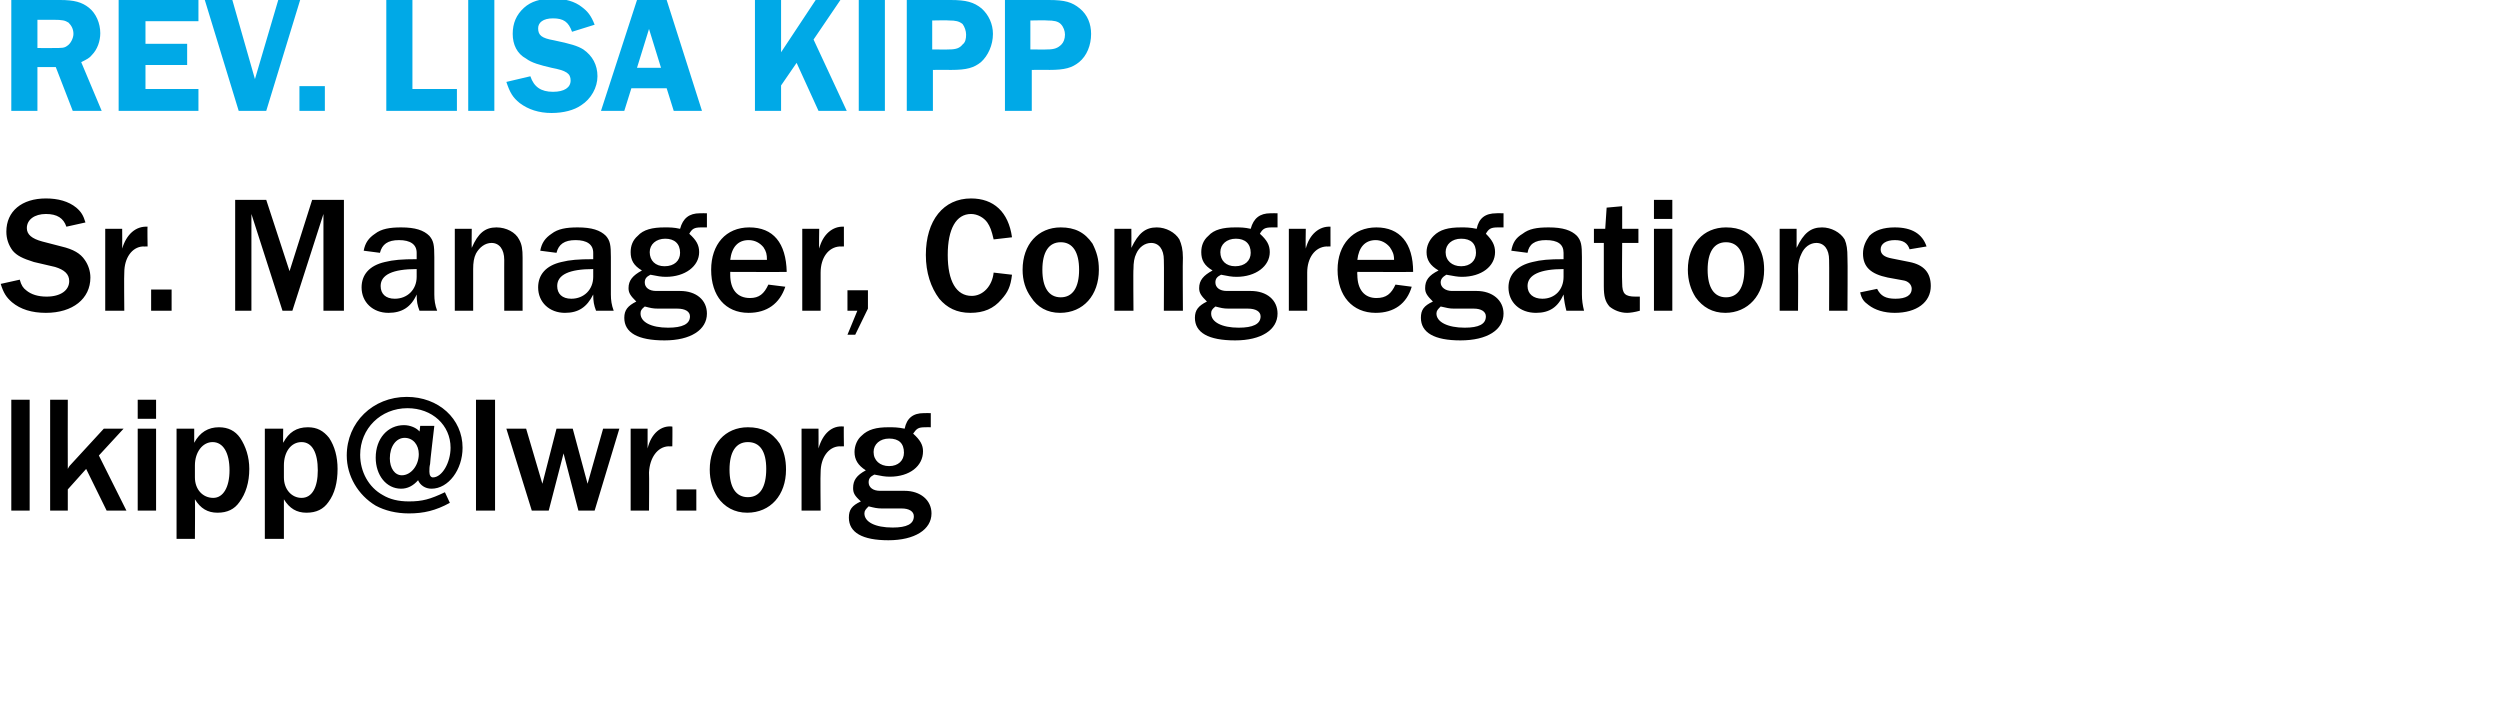
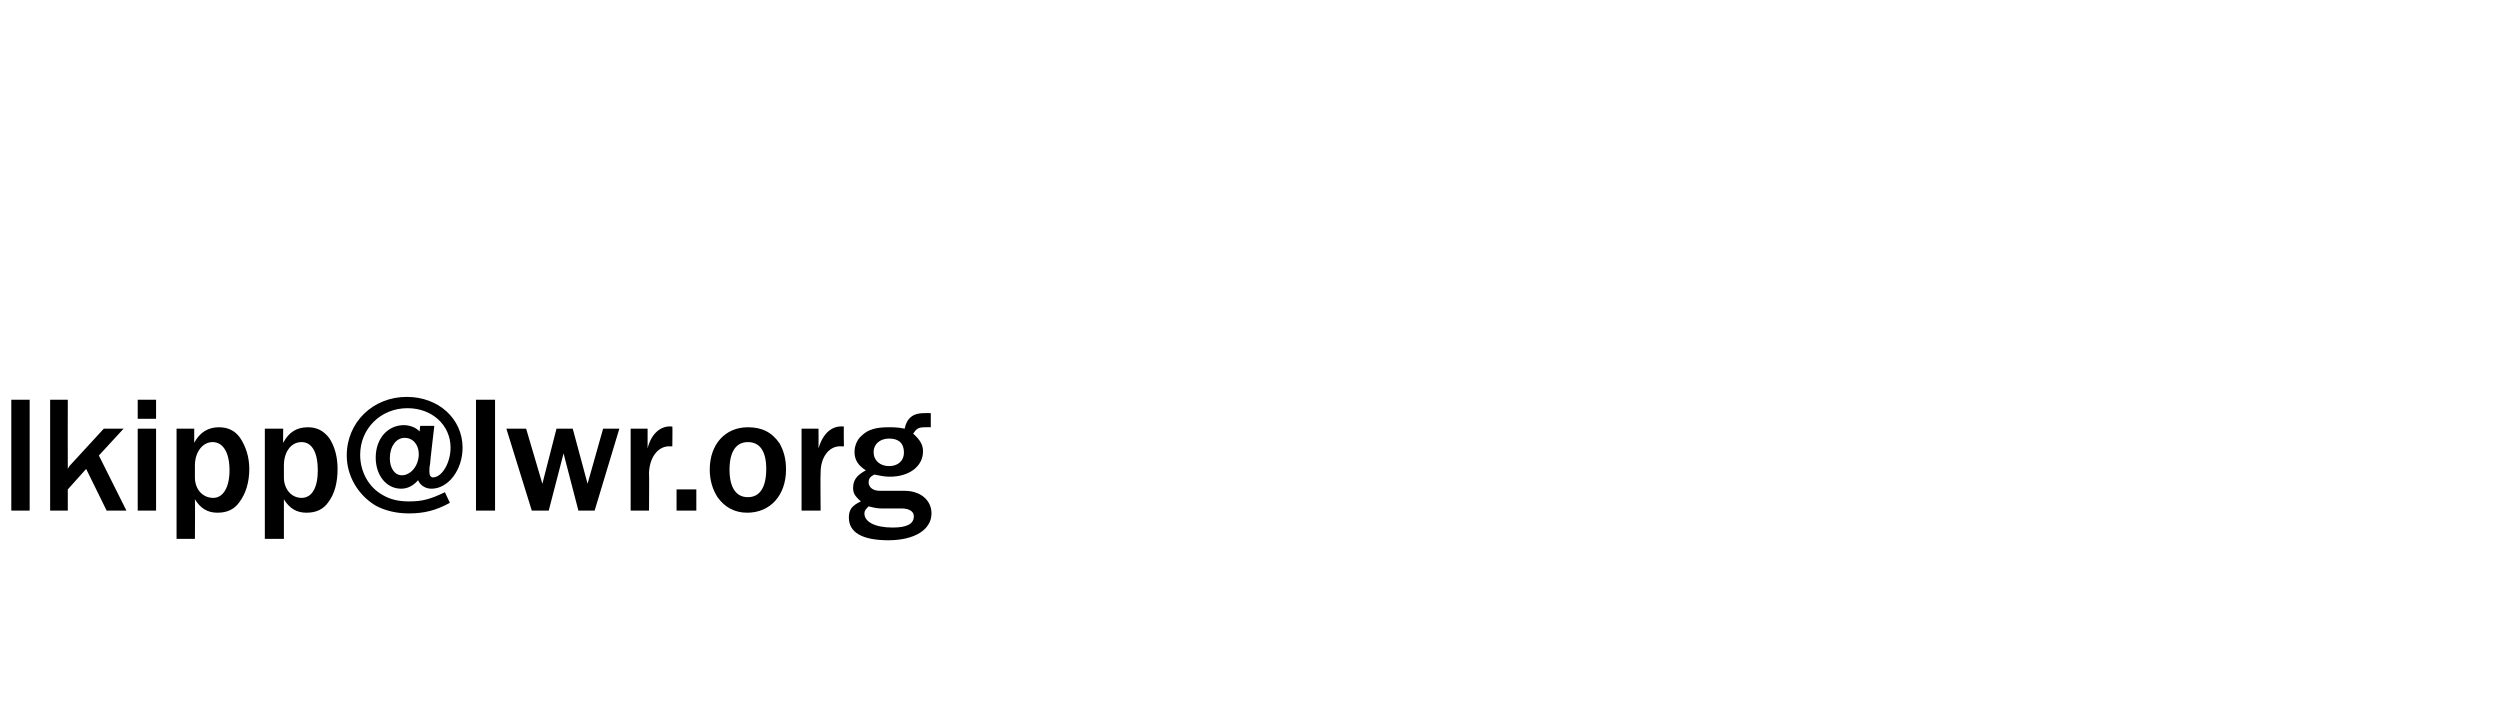
<svg xmlns="http://www.w3.org/2000/svg" version="1.1" width="354px" height="102.9px" viewBox="0 0 354 102.9">
  <desc>Rev Lisa Kipp Sr Manager, Congregations lkipp lwr org</desc>
  <defs />
  <g id="Polygon2254">
    <path d="M 1.6 72.3 L 1.6 56.6 L 4.2 56.6 L 4.2 72.3 L 1.6 72.3 Z M 15.1 72.3 L 12.2 66.4 L 9.6 69.3 L 9.6 72.3 L 7.1 72.3 L 7.1 56.6 L 9.6 56.6 C 9.6 56.6 9.58 66.35 9.6 66.4 C 9.8 66 9.9 65.9 10.1 65.7 C 10.1 65.69 14.7 60.7 14.7 60.7 L 17.5 60.7 L 14 64.5 L 17.9 72.3 L 15.1 72.3 Z M 19.5 72.3 L 19.5 60.7 L 22.1 60.7 L 22.1 72.3 L 19.5 72.3 Z M 19.5 59.3 L 19.5 56.6 L 22.1 56.6 L 22.1 59.3 L 19.5 59.3 Z M 25 76.3 L 25 60.7 L 27.5 60.7 C 27.5 60.7 27.5 62.72 27.5 62.7 C 28.3 61.2 29.5 60.5 31 60.5 C 32.3 60.5 33.3 61 34 62 C 34.8 63.2 35.3 64.7 35.3 66.4 C 35.3 68.3 34.8 69.9 33.9 71.1 C 33.2 72.1 32.2 72.6 30.8 72.6 C 29.4 72.6 28.4 72 27.6 70.7 C 27.64 70.69 27.6 76.3 27.6 76.3 L 25 76.3 Z M 27.6 67.6 C 27.6 69.3 28.7 70.5 30.2 70.5 C 31.6 70.5 32.5 69 32.5 66.6 C 32.5 64.1 31.6 62.6 30.1 62.6 C 28.7 62.6 27.6 64 27.6 65.9 C 27.6 65.9 27.6 67.6 27.6 67.6 Z M 37.5 76.3 L 37.5 60.7 L 40.1 60.7 C 40.1 60.7 40.07 62.72 40.1 62.7 C 40.9 61.2 42 60.5 43.6 60.5 C 44.9 60.5 45.8 61 46.6 62 C 47.4 63.2 47.8 64.7 47.8 66.4 C 47.8 68.3 47.4 69.9 46.5 71.1 C 45.8 72.1 44.8 72.6 43.4 72.6 C 42 72.6 41 72 40.2 70.7 C 40.21 70.69 40.2 76.3 40.2 76.3 L 37.5 76.3 Z M 40.2 67.6 C 40.2 69.3 41.3 70.5 42.7 70.5 C 44.2 70.5 45 69 45 66.6 C 45 64.1 44.2 62.6 42.7 62.6 C 41.2 62.6 40.2 64 40.2 65.9 C 40.2 65.9 40.2 67.6 40.2 67.6 Z M 60.9 65.7 C 60.8 66.1 60.8 66.4 60.8 66.8 C 60.8 67.3 61 67.6 61.3 67.6 C 62.6 67.6 63.8 65.5 63.8 63.4 C 63.8 60.2 61.2 57.8 57.7 57.8 C 53.9 57.8 51 60.7 51 64.4 C 51 66.8 52.2 69 54.2 70.1 C 55.2 70.7 56.4 71 57.9 71 C 59.8 71 60.9 70.7 63 69.7 C 63 69.7 63.7 71.2 63.7 71.2 C 61.7 72.3 60 72.7 57.9 72.7 C 56.1 72.7 54.5 72.3 53.2 71.6 C 50.7 70.1 49.1 67.4 49.1 64.5 C 49.1 59.8 52.8 56.2 57.6 56.2 C 62.1 56.2 65.5 59.3 65.5 63.4 C 65.5 66.5 63.5 69.2 61.1 69.2 C 60.2 69.2 59.5 68.7 59.2 68 C 58.5 68.8 57.7 69.2 56.8 69.2 C 54.7 69.2 53.2 67.3 53.2 64.8 C 53.2 62.1 54.9 60.2 57.2 60.2 C 58.1 60.2 59 60.6 59.4 61.1 C 59.42 61.14 59.5 60.3 59.5 60.3 L 61.5 60.3 C 61.5 60.3 60.86 65.69 60.9 65.7 Z M 55.2 64.9 C 55.2 66.3 55.9 67.3 56.9 67.3 C 58.2 67.3 59.3 65.9 59.3 64.3 C 59.3 63 58.5 62 57.3 62 C 56.1 62 55.2 63.2 55.2 64.9 Z M 67.4 72.3 L 67.4 56.6 L 70.1 56.6 L 70.1 72.3 L 67.4 72.3 Z M 84.2 72.3 L 81.9 72.3 L 79.8 64.2 L 77.7 72.3 L 75.3 72.3 L 71.7 60.7 L 74.5 60.7 L 76.8 68.5 L 78.8 60.7 L 81.1 60.7 L 83.2 68.5 L 85.4 60.7 L 87.7 60.7 L 84.2 72.3 Z M 89.3 72.3 L 89.3 60.7 L 91.7 60.7 C 91.7 60.7 91.7 63.48 91.7 63.5 C 92.2 61.4 93.6 60.2 95.2 60.4 C 95.24 60.36 95.2 63.2 95.2 63.2 L 95.1 63.2 C 95.1 63.2 94.63 63.22 94.6 63.2 C 93.1 63.3 92 64.8 91.9 66.9 C 91.94 66.94 91.9 72.3 91.9 72.3 L 89.3 72.3 Z M 98.6 72.3 L 95.8 72.3 L 95.8 69.3 L 98.6 69.3 L 98.6 72.3 Z M 110.4 62.8 C 111 63.9 111.3 65 111.3 66.5 C 111.3 70.1 109.1 72.6 105.8 72.6 C 104 72.6 102.6 71.8 101.6 70.4 C 100.9 69.3 100.5 68 100.5 66.5 C 100.5 62.9 102.7 60.5 105.9 60.5 C 107.9 60.5 109.3 61.2 110.4 62.8 Z M 103.3 66.5 C 103.3 69 104.2 70.4 105.9 70.4 C 107.6 70.4 108.5 69 108.5 66.4 C 108.5 63.9 107.6 62.6 105.9 62.6 C 104.2 62.6 103.3 64 103.3 66.5 Z M 113.5 72.3 L 113.5 60.7 L 115.9 60.7 C 115.9 60.7 115.92 63.48 115.9 63.5 C 116.5 61.4 117.8 60.2 119.5 60.4 C 119.45 60.36 119.5 63.2 119.5 63.2 L 119.3 63.2 C 119.3 63.2 118.84 63.22 118.8 63.2 C 117.3 63.3 116.2 64.8 116.2 66.9 C 116.15 66.94 116.2 72.3 116.2 72.3 L 113.5 72.3 Z M 131.8 60.5 C 131.8 60.5 131.03 60.48 131 60.5 C 130 60.5 129.8 60.7 129.3 61.4 C 130.3 62.3 130.7 63 130.7 63.9 C 130.7 66 128.8 67.5 126 67.5 C 125.3 67.5 124.8 67.4 123.8 67.2 C 123.2 67.5 123 67.8 123 68.3 C 123 69 123.6 69.5 124.6 69.5 C 124.6 69.5 128.1 69.5 128.1 69.5 C 130.3 69.5 131.9 70.8 131.9 72.7 C 131.9 75 129.5 76.5 125.8 76.5 C 122.1 76.5 120.2 75.4 120.2 73.3 C 120.2 72.2 120.6 71.6 121.9 71 C 121 70.2 120.8 69.8 120.8 69.1 C 120.8 68 121.3 67.3 122.6 66.6 C 121.5 65.9 121 65.1 121 64 C 121 63.1 121.4 62.2 122 61.7 C 122.9 60.8 124.1 60.5 125.8 60.5 C 126.6 60.5 127.1 60.5 128.1 60.7 C 128.4 59.2 129.3 58.5 130.8 58.5 C 130.85 58.48 131.8 58.5 131.8 58.5 L 131.8 60.5 Z M 123.7 64 C 123.7 65.2 124.6 66 125.9 66 C 127.2 66 128 65.2 128 64.1 C 128 62.8 127.3 62.1 125.9 62.1 C 124.6 62.1 123.7 62.9 123.7 64 Z M 124.9 72 C 124.2 72 123.8 71.9 123 71.7 C 122.6 72.1 122.4 72.3 122.4 72.7 C 122.4 73.9 123.9 74.7 126.4 74.7 C 128.4 74.7 129.4 74.2 129.4 73.1 C 129.4 72.4 128.7 72 127.7 72 C 127.7 72 124.9 72 124.9 72 Z " stroke="none" fill="#000" />
  </g>
  <g id="Polygon2253">
-     <path d="M 2.8 39.6 C 3 40.4 3.3 40.8 3.7 41.1 C 4.4 41.7 5.4 42 6.6 42 C 8.6 42 9.8 41.1 9.8 39.8 C 9.8 38.8 9.1 38.2 7.8 37.8 C 7.8 37.8 4.8 37.1 4.8 37.1 C 3.2 36.6 2.4 36.2 1.8 35.5 C 1.2 34.7 0.9 33.8 0.9 32.8 C 0.9 29.9 3.1 28.1 6.5 28.1 C 8.2 28.1 9.7 28.5 10.8 29.4 C 11.5 30 11.8 30.5 12.1 31.5 C 12.1 31.5 9.4 32.1 9.4 32.1 C 9 30.9 8.1 30.3 6.5 30.3 C 4.9 30.3 3.8 31.1 3.8 32.3 C 3.8 33.2 4.5 33.8 6 34.2 C 6 34.2 8.7 34.9 8.7 34.9 C 10.4 35.3 11.4 35.9 12 36.8 C 12.5 37.5 12.8 38.4 12.8 39.3 C 12.8 42.3 10.3 44.3 6.5 44.3 C 4.5 44.3 2.9 43.8 1.7 42.8 C 0.9 42.1 0.5 41.5 0.1 40.2 C 0.1 40.2 2.8 39.6 2.8 39.6 Z M 14.9 44 L 14.9 32.4 L 17.3 32.4 C 17.3 32.4 17.32 35.18 17.3 35.2 C 17.9 33.2 19.2 32 20.9 32.1 C 20.85 32.07 20.9 34.9 20.9 34.9 L 20.7 34.9 C 20.7 34.9 20.24 34.92 20.2 34.9 C 18.7 35 17.6 36.5 17.6 38.6 C 17.55 38.65 17.6 44 17.6 44 L 14.9 44 Z M 24.3 44 L 21.4 44 L 21.4 41 L 24.3 41 L 24.3 44 Z M 45.8 44 L 45.8 30.3 L 41.4 44 L 40 44 L 35.6 30.3 L 35.6 44 L 33.3 44 L 33.3 28.3 L 37.7 28.3 L 41 38.4 L 44.2 28.3 L 48.7 28.3 L 48.7 44 L 45.8 44 Z M 59.4 44 C 59.1 43.2 59 42.7 59 41.7 C 58.2 43.5 56.9 44.3 55 44.3 C 52.8 44.3 51.2 42.8 51.2 40.7 C 51.2 38.9 52.3 37.6 54.5 37.1 C 55.7 36.8 56.9 36.7 59 36.7 C 59 36.7 59 35.8 59 35.8 C 59 34.6 58.1 34 56.5 34 C 54.9 34 54.1 34.6 53.8 35.8 C 53.8 35.8 51.5 35.5 51.5 35.5 C 51.7 34.4 52.2 33.7 53.1 33.1 C 54 32.4 55.2 32.2 56.8 32.2 C 58.8 32.2 60 32.6 60.8 33.4 C 61.4 34.1 61.5 34.7 61.5 36.4 C 61.5 36.4 61.5 41.7 61.5 41.7 C 61.5 42.5 61.6 43.2 61.9 44 C 61.9 44 59.4 44 59.4 44 Z M 59 38.1 C 55.6 38.1 53.9 38.9 53.9 40.5 C 53.9 41.6 54.6 42.3 55.9 42.3 C 57.7 42.3 59 41 59 39.2 C 59 39.2 59 38.1 59 38.1 Z M 71.4 44 C 71.4 44 71.39 36.76 71.4 36.8 C 71.4 35.3 70.7 34.4 69.6 34.4 C 68.7 34.4 67.9 35 67.4 35.9 C 67.1 36.5 67 37.2 67 38.1 C 67 38.06 67 44 67 44 L 64.4 44 L 64.4 32.4 L 66.8 32.4 C 66.8 32.4 66.77 35.09 66.8 35.1 C 67.7 33 68.7 32.2 70.3 32.2 C 71.7 32.2 73 32.9 73.5 33.9 C 73.9 34.6 74 35.3 74 36.5 C 74.01 36.52 74 44 74 44 L 71.4 44 Z M 84.4 44 C 84.1 43.2 84 42.7 84 41.7 C 83.1 43.5 81.9 44.3 80 44.3 C 77.8 44.3 76.2 42.8 76.2 40.7 C 76.2 38.9 77.3 37.6 79.5 37.1 C 80.7 36.8 81.9 36.7 84 36.7 C 84 36.7 84 35.8 84 35.8 C 84 34.6 83.1 34 81.5 34 C 79.9 34 79.1 34.6 78.8 35.8 C 78.8 35.8 76.5 35.5 76.5 35.5 C 76.7 34.4 77.2 33.7 78.1 33.1 C 79 32.4 80.2 32.2 81.8 32.2 C 83.8 32.2 85 32.6 85.8 33.4 C 86.4 34.1 86.5 34.7 86.5 36.4 C 86.5 36.4 86.5 41.7 86.5 41.7 C 86.5 42.5 86.6 43.2 86.9 44 C 86.9 44 84.4 44 84.4 44 Z M 84 38.1 C 80.6 38.1 78.9 38.9 78.9 40.5 C 78.9 41.6 79.6 42.3 80.9 42.3 C 82.7 42.3 84 41 84 39.2 C 84 39.2 84 38.1 84 38.1 Z M 100.1 32.2 C 100.1 32.2 99.31 32.19 99.3 32.2 C 98.3 32.2 98 32.4 97.6 33.1 C 98.6 34 99 34.7 99 35.7 C 99 37.7 97 39.2 94.3 39.2 C 93.6 39.2 93.1 39.1 92.1 38.9 C 91.5 39.2 91.3 39.5 91.3 40 C 91.3 40.7 91.9 41.2 92.9 41.2 C 92.9 41.2 96.3 41.2 96.3 41.2 C 98.6 41.2 100.1 42.5 100.1 44.4 C 100.1 46.7 97.8 48.2 94.1 48.2 C 90.3 48.2 88.4 47.1 88.4 45 C 88.4 43.9 88.9 43.3 90.1 42.7 C 89.3 41.9 89 41.5 89 40.8 C 89 39.7 89.6 39 90.9 38.3 C 89.7 37.6 89.3 36.8 89.3 35.7 C 89.3 34.8 89.6 34 90.3 33.4 C 91.1 32.5 92.4 32.2 94.1 32.2 C 94.9 32.2 95.4 32.2 96.3 32.4 C 96.7 30.9 97.6 30.2 99.1 30.2 C 99.12 30.18 100.1 30.2 100.1 30.2 L 100.1 32.2 Z M 92 35.7 C 92 36.9 92.8 37.7 94.1 37.7 C 95.5 37.7 96.3 36.9 96.3 35.8 C 96.3 34.5 95.5 33.8 94.2 33.8 C 92.9 33.8 92 34.6 92 35.7 Z M 93.2 43.7 C 92.4 43.7 92.1 43.6 91.3 43.4 C 90.8 43.8 90.7 44 90.7 44.4 C 90.7 45.6 92.2 46.4 94.6 46.4 C 96.6 46.4 97.7 45.9 97.7 44.8 C 97.7 44.1 97 43.7 95.9 43.7 C 95.9 43.7 93.2 43.7 93.2 43.7 Z M 111.2 40.6 C 110.4 43 108.6 44.3 106 44.3 C 102.7 44.3 100.7 41.9 100.7 38.2 C 100.7 34.6 102.8 32.2 106.1 32.2 C 109.5 32.2 111.3 34.4 111.4 38.5 C 111.36 38.53 103.4 38.5 103.4 38.5 C 103.4 38.5 103.39 38.86 103.4 38.9 C 103.4 41 104.4 42.2 106.2 42.2 C 107.5 42.2 108.2 41.6 108.8 40.3 C 108.8 40.3 111.2 40.6 111.2 40.6 Z M 108.6 36.8 C 108.6 36 108.5 35.6 108.1 35 C 107.6 34.4 106.9 34 106 34 C 104.5 34 103.6 35 103.4 36.8 C 103.4 36.8 108.6 36.8 108.6 36.8 Z M 113.6 44 L 113.6 32.4 L 116 32.4 C 116 32.4 115.95 35.18 116 35.2 C 116.5 33.2 117.9 32 119.5 32.1 C 119.49 32.07 119.5 34.9 119.5 34.9 L 119.3 34.9 C 119.3 34.9 118.88 34.92 118.9 34.9 C 117.3 35 116.2 36.5 116.2 38.6 C 116.19 38.65 116.2 44 116.2 44 L 113.6 44 Z M 122.9 43.7 L 121.1 47.4 L 120 47.4 L 121.4 44 L 120 44 L 120 41.1 L 122.9 41.1 L 122.9 43.7 Z M 143.3 38.9 C 143.1 40.6 142.7 41.4 141.8 42.4 C 140.7 43.7 139.3 44.3 137.4 44.3 C 135.5 44.3 134.1 43.6 133 42.3 C 131.8 40.7 131.1 38.6 131.1 36.1 C 131.1 31.2 133.6 28.1 137.5 28.1 C 140.7 28.1 142.8 30 143.3 33.6 C 143.3 33.6 140.7 33.9 140.7 33.9 C 140.4 32.6 140.2 32.1 139.8 31.5 C 139.3 30.8 138.4 30.3 137.5 30.3 C 135.4 30.3 134.2 32.4 134.2 36.1 C 134.2 39.8 135.4 41.9 137.6 41.9 C 139.2 41.9 140.5 40.5 140.7 38.6 C 140.7 38.6 143.3 38.9 143.3 38.9 Z M 154.7 34.5 C 155.3 35.7 155.6 36.7 155.6 38.2 C 155.6 41.8 153.4 44.3 150.1 44.3 C 148.3 44.3 146.9 43.5 146 42.1 C 145.2 41 144.8 39.7 144.8 38.2 C 144.8 34.6 147 32.2 150.2 32.2 C 152.2 32.2 153.6 32.9 154.7 34.5 Z M 147.6 38.2 C 147.6 40.7 148.5 42.1 150.2 42.1 C 151.9 42.1 152.8 40.7 152.8 38.2 C 152.8 35.7 151.9 34.3 150.2 34.3 C 148.5 34.3 147.6 35.7 147.6 38.2 Z M 164.8 44 C 164.8 44 164.84 36.76 164.8 36.8 C 164.8 35.3 164.1 34.4 163 34.4 C 162.1 34.4 161.3 35 160.9 35.9 C 160.6 36.5 160.5 37.2 160.5 38.1 C 160.45 38.06 160.5 44 160.5 44 L 157.8 44 L 157.8 32.4 L 160.2 32.4 C 160.2 32.4 160.22 35.09 160.2 35.1 C 161.2 33 162.2 32.2 163.8 32.2 C 165.1 32.2 166.4 32.9 167 33.9 C 167.3 34.6 167.5 35.3 167.5 36.5 C 167.45 36.52 167.5 44 167.5 44 L 164.8 44 Z M 180.9 32.2 C 180.9 32.2 180.11 32.19 180.1 32.2 C 179.1 32.2 178.8 32.4 178.4 33.1 C 179.4 34 179.8 34.7 179.8 35.7 C 179.8 37.7 177.8 39.2 175.1 39.2 C 174.4 39.2 173.9 39.1 172.9 38.9 C 172.3 39.2 172.1 39.5 172.1 40 C 172.1 40.7 172.7 41.2 173.7 41.2 C 173.7 41.2 177.1 41.2 177.1 41.2 C 179.4 41.2 180.9 42.5 180.9 44.4 C 180.9 46.7 178.6 48.2 174.9 48.2 C 171.1 48.2 169.2 47.1 169.2 45 C 169.2 43.9 169.7 43.3 170.9 42.7 C 170.1 41.9 169.8 41.5 169.8 40.8 C 169.8 39.7 170.4 39 171.7 38.3 C 170.5 37.6 170.1 36.8 170.1 35.7 C 170.1 34.8 170.4 34 171.1 33.4 C 171.9 32.5 173.2 32.2 174.9 32.2 C 175.7 32.2 176.2 32.2 177.1 32.4 C 177.5 30.9 178.4 30.2 179.9 30.2 C 179.92 30.18 180.9 30.2 180.9 30.2 L 180.9 32.2 Z M 172.8 35.7 C 172.8 36.9 173.6 37.7 174.9 37.7 C 176.3 37.7 177.1 36.9 177.1 35.8 C 177.1 34.5 176.3 33.8 175 33.8 C 173.7 33.8 172.8 34.6 172.8 35.7 Z M 174 43.7 C 173.2 43.7 172.9 43.6 172.1 43.4 C 171.6 43.8 171.5 44 171.5 44.4 C 171.5 45.6 173 46.4 175.4 46.4 C 177.4 46.4 178.5 45.9 178.5 44.8 C 178.5 44.1 177.8 43.7 176.7 43.7 C 176.7 43.7 174 43.7 174 43.7 Z M 182.5 44 L 182.5 32.4 L 184.9 32.4 C 184.9 32.4 184.85 35.18 184.9 35.2 C 185.4 33.2 186.8 32 188.4 32.1 C 188.39 32.07 188.4 34.9 188.4 34.9 L 188.2 34.9 C 188.2 34.9 187.78 34.92 187.8 34.9 C 186.2 35 185.1 36.5 185.1 38.6 C 185.09 38.65 185.1 44 185.1 44 L 182.5 44 Z M 199.9 40.6 C 199.2 43 197.4 44.3 194.8 44.3 C 191.5 44.3 189.4 41.9 189.4 38.2 C 189.4 34.6 191.6 32.2 194.9 32.2 C 198.2 32.2 200.1 34.4 200.1 38.5 C 200.13 38.53 192.2 38.5 192.2 38.5 C 192.2 38.5 192.16 38.86 192.2 38.9 C 192.2 41 193.2 42.2 194.9 42.2 C 196.3 42.2 197 41.6 197.6 40.3 C 197.6 40.3 199.9 40.6 199.9 40.6 Z M 197.4 36.8 C 197.4 36 197.2 35.6 196.8 35 C 196.3 34.4 195.6 34 194.8 34 C 193.3 34 192.4 35 192.2 36.8 C 192.2 36.8 197.4 36.8 197.4 36.8 Z M 212.9 32.2 C 212.9 32.2 212.06 32.19 212.1 32.2 C 211.1 32.2 210.8 32.4 210.4 33.1 C 211.3 34 211.7 34.7 211.7 35.7 C 211.7 37.7 209.8 39.2 207 39.2 C 206.4 39.2 205.9 39.1 204.8 38.9 C 204.3 39.2 204 39.5 204 40 C 204 40.7 204.7 41.2 205.6 41.2 C 205.6 41.2 209.1 41.2 209.1 41.2 C 211.3 41.2 212.9 42.5 212.9 44.4 C 212.9 46.7 210.6 48.2 206.8 48.2 C 203.1 48.2 201.2 47.1 201.2 45 C 201.2 43.9 201.6 43.3 202.9 42.7 C 202.1 41.9 201.8 41.5 201.8 40.8 C 201.8 39.7 202.3 39 203.7 38.3 C 202.5 37.6 202 36.8 202 35.7 C 202 34.8 202.4 34 203 33.4 C 203.9 32.5 205.1 32.2 206.9 32.2 C 207.6 32.2 208.1 32.2 209.1 32.4 C 209.4 30.9 210.3 30.2 211.9 30.2 C 211.87 30.18 212.9 30.2 212.9 30.2 L 212.9 32.2 Z M 204.7 35.7 C 204.7 36.9 205.6 37.7 206.9 37.7 C 208.2 37.7 209 36.9 209 35.8 C 209 34.5 208.3 33.8 206.9 33.8 C 205.6 33.8 204.7 34.6 204.7 35.7 Z M 205.9 43.7 C 205.2 43.7 204.9 43.6 204 43.4 C 203.6 43.8 203.4 44 203.4 44.4 C 203.4 45.6 205 46.4 207.4 46.4 C 209.4 46.4 210.4 45.9 210.4 44.8 C 210.4 44.1 209.7 43.7 208.7 43.7 C 208.7 43.7 205.9 43.7 205.9 43.7 Z M 221.8 44 C 221.6 43.2 221.5 42.7 221.4 41.7 C 220.6 43.5 219.4 44.3 217.5 44.3 C 215.2 44.3 213.6 42.8 213.6 40.7 C 213.6 38.9 214.8 37.6 217 37.1 C 218.2 36.8 219.3 36.7 221.4 36.7 C 221.4 36.7 221.4 35.8 221.4 35.8 C 221.4 34.6 220.6 34 218.9 34 C 217.3 34 216.5 34.6 216.3 35.8 C 216.3 35.8 214 35.5 214 35.5 C 214.2 34.4 214.6 33.7 215.6 33.1 C 216.5 32.4 217.6 32.2 219.3 32.2 C 221.3 32.2 222.5 32.6 223.3 33.4 C 223.9 34.1 224 34.7 224 36.4 C 224 36.4 224 41.7 224 41.7 C 224 42.5 224.1 43.2 224.3 44 C 224.3 44 221.8 44 221.8 44 Z M 221.4 38.1 C 218.1 38.1 216.3 38.9 216.3 40.5 C 216.3 41.6 217.1 42.3 218.4 42.3 C 220.2 42.3 221.4 41 221.4 39.2 C 221.4 39.2 221.4 38.1 221.4 38.1 Z M 232.2 44 C 231.5 44.2 230.8 44.3 230.4 44.3 C 229.4 44.3 228.5 43.9 227.9 43.4 C 227.3 42.7 227.1 42 227.1 40.5 C 227.11 40.46 227.1 34.4 227.1 34.4 L 225.7 34.4 L 225.7 32.4 L 227.3 32.4 L 227.5 29.4 L 229.7 29.2 L 229.7 32.4 L 232 32.4 L 232 34.4 L 229.7 34.4 C 229.7 34.4 229.65 40.11 229.7 40.1 C 229.7 41.6 230.1 42 231.6 42 C 231.7 42 231.9 42 232.2 42 C 232.2 42 232.2 44 232.2 44 Z M 234.2 44 L 234.2 32.4 L 236.8 32.4 L 236.8 44 L 234.2 44 Z M 234.2 31 L 234.2 28.3 L 236.8 28.3 L 236.8 31 L 234.2 31 Z M 248.8 34.5 C 249.5 35.7 249.8 36.7 249.8 38.2 C 249.8 41.8 247.5 44.3 244.3 44.3 C 242.5 44.3 241.1 43.5 240.1 42.1 C 239.4 41 239 39.7 239 38.2 C 239 34.6 241.2 32.2 244.4 32.2 C 246.4 32.2 247.8 32.9 248.8 34.5 Z M 241.8 38.2 C 241.8 40.7 242.7 42.1 244.4 42.1 C 246.1 42.1 247 40.7 247 38.2 C 247 35.7 246.1 34.3 244.4 34.3 C 242.7 34.3 241.8 35.7 241.8 38.2 Z M 259 44 C 259 44 259.03 36.76 259 36.8 C 259 35.3 258.3 34.4 257.2 34.4 C 256.3 34.4 255.5 35 255.1 35.9 C 254.8 36.5 254.6 37.2 254.6 38.1 C 254.64 38.06 254.6 44 254.6 44 L 252 44 L 252 32.4 L 254.4 32.4 C 254.4 32.4 254.41 35.09 254.4 35.1 C 255.4 33 256.4 32.2 258 32.2 C 259.3 32.2 260.6 32.9 261.2 33.9 C 261.5 34.6 261.6 35.3 261.6 36.5 C 261.65 36.52 261.6 44 261.6 44 L 259 44 Z M 265.8 40.9 C 266.3 41.9 267 42.3 268.4 42.3 C 269.9 42.3 270.7 41.8 270.7 40.9 C 270.7 40.3 270.2 39.8 269.5 39.7 C 269.5 39.7 267.3 39.3 267.3 39.3 C 264.9 38.8 263.8 37.8 263.8 35.9 C 263.8 34.9 264.2 34.1 264.7 33.4 C 265.5 32.6 266.7 32.2 268.3 32.2 C 270.7 32.2 272.2 33.1 272.8 34.9 C 272.8 34.9 270.4 35.3 270.4 35.3 C 270.1 34.4 269.5 34 268.3 34 C 267.1 34 266.3 34.5 266.3 35.3 C 266.3 36 266.8 36.4 267.9 36.6 C 267.9 36.6 270.4 37.1 270.4 37.1 C 272.4 37.5 273.4 38.6 273.4 40.5 C 273.4 42.8 271.4 44.3 268.3 44.3 C 266.8 44.3 265.5 43.9 264.6 43.2 C 263.9 42.7 263.6 42.3 263.4 41.4 C 263.4 41.4 265.8 40.9 265.8 40.9 Z " stroke="none" fill="#000" />
-   </g>
+     </g>
  <g id="Polygon2252">
-     <path d="M 5.3 15.7 L 1.6 15.7 L 1.6 0 C 1.6 0 8.49 0 8.5 0 C 10.5 0 11.6 0.3 12.6 1.1 C 13.6 1.9 14.2 3.3 14.2 4.7 C 14.2 5.8 13.8 7 13 7.8 C 12.7 8.2 12.3 8.4 11.5 8.8 C 11.51 8.79 14.4 15.7 14.4 15.7 L 10.3 15.7 L 7.9 9.5 L 5.3 9.5 L 5.3 15.7 Z M 5.3 6.8 C 5.3 6.8 7.55 6.81 7.5 6.8 C 8.8 6.8 9.1 6.8 9.5 6.5 C 10 6.2 10.4 5.4 10.4 4.8 C 10.4 4.1 10.1 3.6 9.7 3.2 C 9.2 2.9 8.9 2.8 7.5 2.8 C 7.45 2.81 5.3 2.8 5.3 2.8 L 5.3 6.8 Z M 20.6 3 L 20.6 6.2 L 26.5 6.2 L 26.5 9.2 L 20.6 9.2 L 20.6 12.6 L 28.1 12.6 L 28.1 15.7 L 16.8 15.7 L 16.8 0 L 28.1 0 L 28.1 3 L 20.6 3 Z M 37.7 15.7 L 33.8 15.7 L 29 0 L 32.9 0 L 36.1 11.2 L 39.4 0 L 42.5 0 L 37.7 15.7 Z M 42.4 15.7 L 42.4 12.2 L 46 12.2 L 46 15.7 L 42.4 15.7 Z M 64.7 12.6 L 64.7 15.7 L 54.7 15.7 L 54.7 0 L 58.4 0 L 58.4 12.6 L 64.7 12.6 Z M 70 15.7 L 66.3 15.7 L 66.3 0 L 70 0 L 70 15.7 Z M 81 4.5 C 80.5 3.1 79.8 2.6 78.3 2.6 C 76.9 2.6 76.2 3.2 76.2 4 C 76.2 5 76.7 5.4 78.4 5.7 C 80.8 6.2 81.8 6.5 82.6 7 C 83.9 7.9 84.6 9.2 84.6 10.8 C 84.6 12.4 83.7 14 82.3 14.9 C 81.3 15.6 79.8 16 78.1 16 C 76.3 16 74.8 15.5 73.6 14.6 C 72.6 13.8 72.2 13.1 71.7 11.6 C 71.7 11.6 75.1 10.8 75.1 10.8 C 75.6 12.3 76.6 13 78.3 13 C 79.9 13 80.8 12.4 80.8 11.4 C 80.8 10.4 80.2 10 78.1 9.6 C 76.4 9.2 75.3 8.9 74.5 8.3 C 73.2 7.6 72.6 6.3 72.6 4.8 C 72.6 3.3 73.1 2.1 74.2 1.1 C 75.2 0.2 76.5 -0.2 78.3 -0.2 C 80 -0.2 81.4 0.2 82.4 1 C 83.2 1.6 83.7 2.2 84.2 3.5 C 84.2 3.5 81 4.5 81 4.5 Z M 99.4 15.7 L 95.4 15.7 L 94.4 12.5 L 89.4 12.5 L 88.4 15.7 L 85.1 15.7 L 90.2 0 L 94.4 0 L 99.4 15.7 Z M 93.6 9.6 L 91.9 4.1 L 90.2 9.6 L 93.6 9.6 Z M 110.6 7.4 L 115.5 0 L 119 0 L 115.2 5.6 L 119.9 15.7 L 115.9 15.7 L 112.8 8.9 L 110.6 12.1 L 110.6 15.7 L 106.9 15.7 L 106.9 0 L 110.6 0 L 110.6 7.4 Z M 125.3 15.7 L 121.6 15.7 L 121.6 0 L 125.3 0 L 125.3 15.7 Z M 132.1 15.7 L 128.4 15.7 L 128.4 0 C 128.4 0 134.56 0 134.6 0 C 136.8 0 137.9 0.3 139 1.2 C 140 2.1 140.6 3.4 140.6 4.8 C 140.6 6.4 139.9 7.9 138.9 8.8 C 137.9 9.6 136.9 9.9 134.7 9.9 C 134.7 9.88 132.1 9.9 132.1 9.9 L 132.1 15.7 Z M 134.4 7 C 135.4 7 135.9 6.8 136.3 6.3 C 136.7 6 136.8 5.5 136.8 4.9 C 136.8 4.4 136.6 3.8 136.3 3.4 C 135.8 3 135.3 2.9 134.4 2.9 C 134.37 2.85 132 2.9 132 2.9 L 132 7 C 132 7 134.37 7.03 134.4 7 Z M 146.1 15.7 L 142.3 15.7 L 142.3 0 C 142.3 0 148.51 0 148.5 0 C 150.8 0 151.8 0.3 152.9 1.2 C 154 2.1 154.5 3.4 154.5 4.8 C 154.5 6.4 153.9 7.9 152.8 8.8 C 151.8 9.6 150.8 9.9 148.6 9.9 C 148.65 9.88 146.1 9.9 146.1 9.9 L 146.1 15.7 Z M 148.3 7 C 149.3 7 149.8 6.8 150.3 6.3 C 150.6 6 150.8 5.5 150.8 4.9 C 150.8 4.4 150.6 3.8 150.2 3.4 C 149.8 3 149.2 2.9 148.3 2.9 C 148.32 2.85 145.9 2.9 145.9 2.9 L 145.9 7 C 145.9 7 148.32 7.03 148.3 7 Z " stroke="none" fill="#00a9e7" />
-   </g>
+     </g>
</svg>